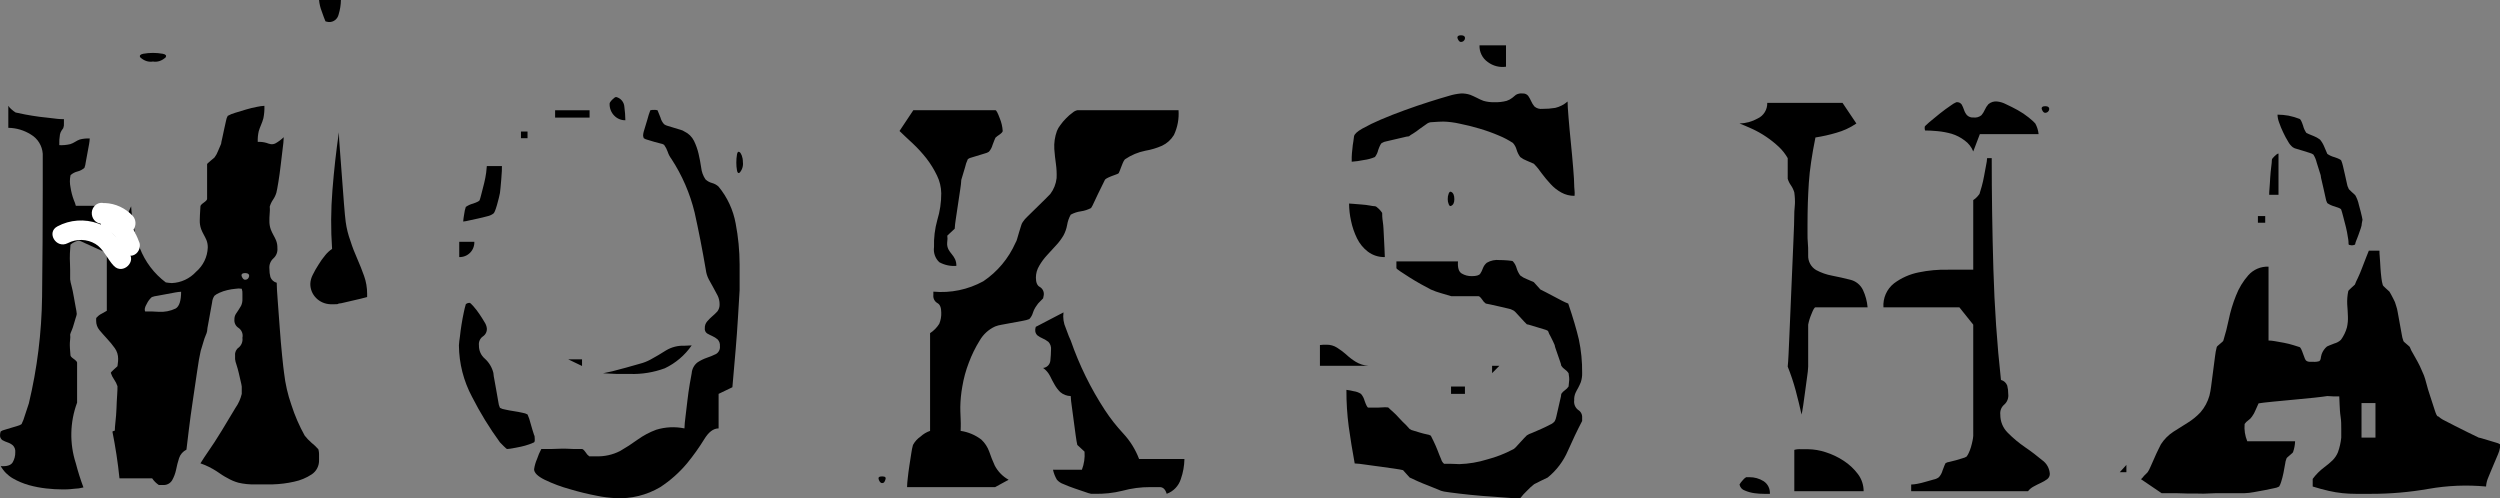
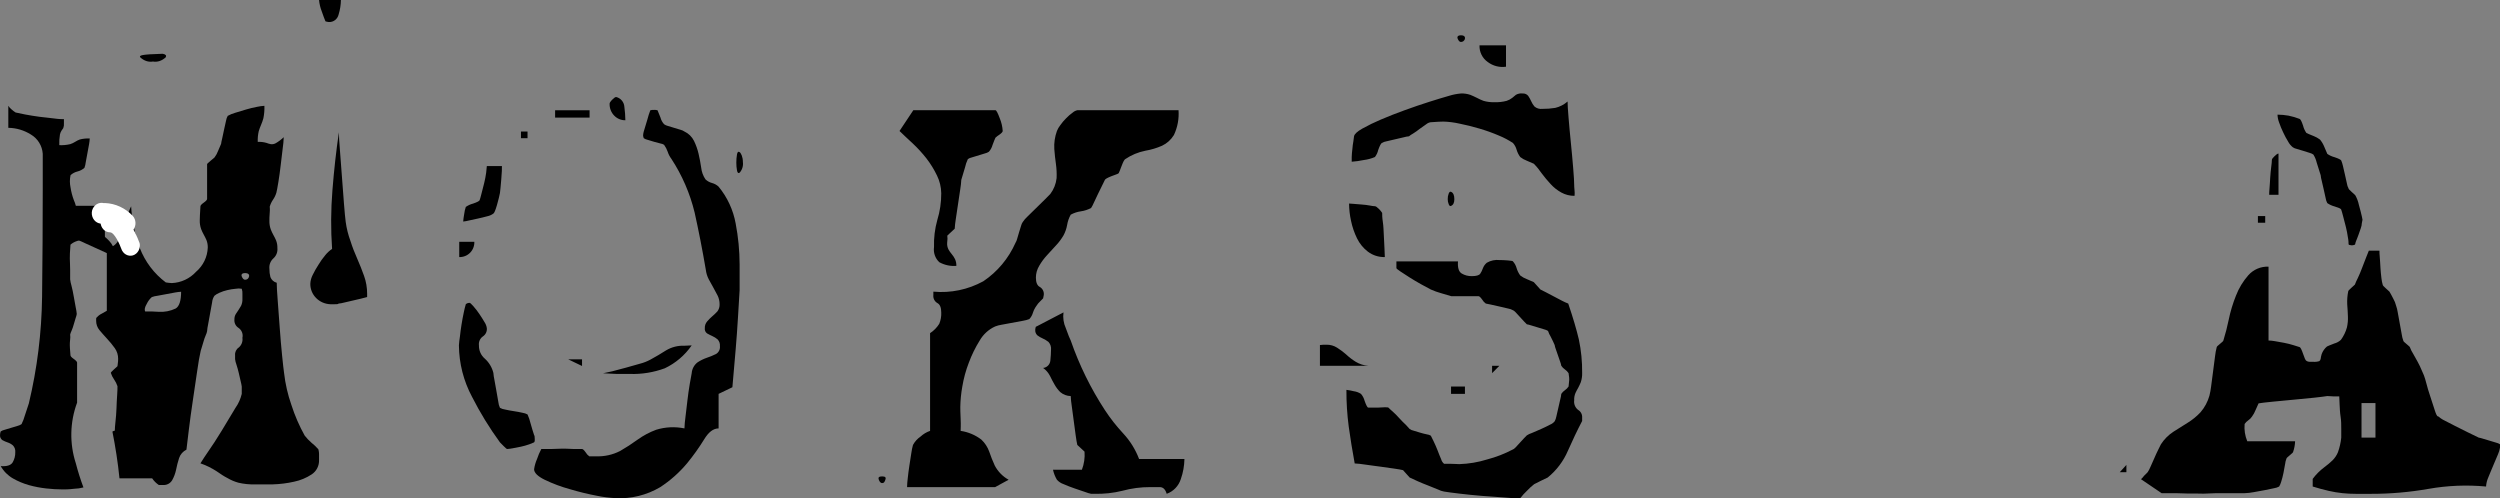
<svg xmlns="http://www.w3.org/2000/svg" width="572px" height="114px" viewBox="0 0 572 114" version="1.1">
  <rect x="0" y="0" width="572" height="114" fill="#808080" stroke="none" />
  <title>logo@2x</title>
  <g id="Brand-Assets" stroke="none" stroke-width="1" fill="none" fill-rule="evenodd">
    <g id="moksha:logo_light" transform="translate(-254, -443)" fill-rule="nonzero">
      <g id="logo" transform="translate(254, 443)">
-         <path d="M34.997,14.079 C36.028,14.257 37.071,13.907 37.934,13.092 C38.116,12.698 37.934,12.441 37.235,12.303 C35.749,12.04 34.246,12.04 32.76,12.303 C32.103,12.441 31.879,12.698 32.061,13.092 C32.924,13.907 33.966,14.257 34.997,14.079 Z" id="Path" fill="#000000" />
+         <path d="M34.997,14.079 C36.028,14.257 37.071,13.907 37.934,13.092 C38.116,12.698 37.934,12.441 37.235,12.303 C32.103,12.441 31.879,12.698 32.061,13.092 C32.924,13.907 33.966,14.257 34.997,14.079 Z" id="Path" fill="#000000" />
        <path d="M72.845,102.806 C72.361,102.246 71.825,101.735 71.244,101.278 C70.686,100.793 70.175,100.256 69.719,99.674 C68.473,97.439 67.452,95.085 66.67,92.647 C65.837,90.274 65.275,87.814 64.993,85.315 C64.886,84.597 64.734,83.253 64.536,81.267 C64.337,79.281 64.155,77.188 64.002,75.004 C63.85,72.819 63.697,70.757 63.545,68.817 C63.392,66.877 63.316,65.502 63.316,64.693 C62.649,64.525 62.108,64.04 61.868,63.394 C61.707,62.771 61.631,62.129 61.639,61.485 C61.545,60.594 61.886,59.713 62.554,59.117 C63.222,58.522 63.562,57.64 63.468,56.749 C63.487,56.149 63.383,55.551 63.164,54.993 C62.982,54.575 62.778,54.167 62.554,53.771 C62.321,53.352 62.117,52.919 61.944,52.472 C61.722,51.835 61.619,51.162 61.639,50.486 C61.639,50.074 61.639,49.463 61.715,48.653 C61.791,47.844 61.715,47.386 61.715,47.279 C61.883,46.707 62.14,46.165 62.478,45.675 C62.815,45.184 63.072,44.643 63.24,44.071 C63.346,43.658 63.499,42.849 63.697,41.627 C63.895,40.405 64.078,39.106 64.231,37.731 C64.383,36.357 64.536,35.089 64.688,33.912 C64.812,33.077 64.888,32.236 64.917,31.392 C64.365,31.923 63.75,32.384 63.087,32.767 C62.762,32.948 62.391,33.028 62.02,32.996 C61.655,32.93 61.298,32.828 60.953,32.69 C60.309,32.507 59.64,32.429 58.971,32.461 C58.94,31.64 59.016,30.818 59.2,30.017 C59.35,29.524 59.528,29.039 59.733,28.566 C59.948,28.07 60.126,27.56 60.267,27.038 C60.454,26.109 60.53,25.16 60.496,24.212 C59.931,24.245 59.371,24.322 58.819,24.442 C57.97,24.602 57.13,24.805 56.303,25.053 L53.788,25.816 C53.204,25.98 52.641,26.211 52.11,26.504 C51.918,26.833 51.789,27.196 51.729,27.573 C51.577,28.184 51.424,28.871 51.272,29.635 C51.12,30.399 50.967,31.163 50.815,31.774 C50.715,32.151 50.638,32.533 50.586,32.919 C50.484,33.123 50.256,33.658 49.9,34.523 C49.699,35.072 49.417,35.587 49.061,36.051 C48.955,36.158 48.65,36.402 48.147,36.815 C47.644,37.227 47.384,37.472 47.384,37.579 L47.384,45.522 C47.384,45.72 47.125,46.011 46.622,46.362 C46.119,46.713 45.86,47.004 45.86,47.202 C45.753,48.837 45.707,49.906 45.707,50.41 C45.687,51.085 45.79,51.758 46.012,52.396 C46.186,52.842 46.39,53.276 46.622,53.694 C46.847,54.091 47.05,54.499 47.232,54.916 C47.452,55.475 47.555,56.073 47.537,56.673 C47.451,58.798 46.484,60.791 44.869,62.172 C43.433,63.746 41.43,64.681 39.304,64.769 C38.844,64.745 38.386,64.694 37.932,64.616 C35.253,62.605 33.192,59.879 31.986,56.749 C30.856,53.683 30.188,50.466 30.004,47.202 C29.584,48.023 29.276,48.896 29.09,49.799 C28.838,50.833 28.532,51.852 28.175,52.854 C27.844,53.781 27.382,54.656 26.803,55.451 C26.246,56.213 25.38,56.688 24.44,56.749 L24.44,71.109 L23.22,71.796 C22.806,71.992 22.441,72.279 22.153,72.636 C22.046,72.636 22,72.743 22,72.942 L22,73.4 C21.991,74.181 22.262,74.94 22.763,75.539 C23.266,76.15 23.86,76.806 24.516,77.524 C25.145,78.199 25.731,78.913 26.269,79.663 C26.775,80.376 27.042,81.232 27.031,82.107 C27.031,82.306 27.031,82.871 26.879,83.787 L26.041,84.551 C25.583,84.964 25.354,85.208 25.354,85.315 C25.529,85.86 25.786,86.375 26.117,86.842 C26.447,87.31 26.704,87.825 26.879,88.37 C26.879,88.782 26.879,89.47 26.803,90.432 C26.727,91.395 26.696,92.388 26.65,93.487 C26.605,94.587 26.528,95.504 26.422,96.466 C26.315,97.428 26.269,98.116 26.269,98.528 C26.075,98.568 25.89,98.64 25.72,98.742 C26.422,102.286 26.971,105.815 27.336,109.435 L34.807,109.435 C35.208,110.041 35.727,110.56 36.331,110.963 L37.246,110.963 C38.103,111.047 38.933,110.631 39.38,109.893 C39.81,109.131 40.118,108.306 40.295,107.449 C40.469,106.55 40.698,105.662 40.981,104.791 C41.263,103.956 41.867,103.268 42.658,102.882 C42.765,102.072 42.933,100.591 43.192,98.452 C43.451,96.313 43.756,94.068 44.107,91.731 C44.457,89.393 44.793,87.148 45.098,85.009 C45.402,82.871 45.662,81.389 45.86,80.579 C45.906,80.292 45.983,80.01 46.088,79.739 C46.241,79.281 46.393,78.777 46.546,78.212 C46.686,77.69 46.865,77.18 47.079,76.684 C47.222,76.394 47.325,76.086 47.384,75.768 C47.423,75.254 47.499,74.743 47.613,74.24 C47.765,73.476 47.918,72.636 48.07,71.72 C48.223,70.803 48.375,69.963 48.528,69.199 C48.572,68.652 48.756,68.126 49.061,67.672 C49.404,67.383 49.79,67.151 50.205,66.984 C50.792,66.719 51.405,66.514 52.034,66.373 C52.661,66.223 53.298,66.121 53.94,66.068 C54.393,65.981 54.859,65.981 55.312,66.068 C55.445,66.46 55.497,66.876 55.465,67.29 L55.465,68.359 C55.497,68.911 55.392,69.462 55.16,69.963 C54.961,70.314 54.748,70.65 54.55,70.956 L53.94,71.872 C53.723,72.242 53.617,72.666 53.635,73.094 C53.555,73.853 53.909,74.592 54.55,75.004 C55.301,75.502 55.665,76.415 55.465,77.295 C55.588,78.129 55.27,78.968 54.626,79.51 C54.047,79.898 53.726,80.572 53.788,81.267 L53.788,82.183 C53.841,82.601 53.943,83.012 54.092,83.405 C54.291,84.016 54.474,84.658 54.626,85.315 L55.083,87.301 C55.183,87.678 55.26,88.06 55.312,88.446 C55.312,88.553 55.312,88.798 55.312,89.21 C55.312,89.623 55.312,89.928 55.312,90.127 C55.041,91.28 54.549,92.369 53.864,93.335 C52.903,94.969 51.851,96.695 50.738,98.528 C49.625,100.361 48.528,102.042 47.461,103.569 C46.393,105.097 45.967,105.906 45.86,106.013 C47.175,106.469 48.429,107.085 49.595,107.846 C50.464,108.457 51.272,108.992 52.034,109.374 C52.822,109.841 53.668,110.2 54.55,110.443 C55.798,110.737 57.08,110.866 58.361,110.825 C59.383,110.825 60.724,110.825 62.401,110.825 C64.043,110.779 65.677,110.574 67.28,110.214 C68.721,109.917 70.092,109.347 71.32,108.534 C72.414,107.808 73.05,106.563 72.997,105.25 C72.997,104.944 72.997,104.486 72.997,103.875 C72.997,103.264 72.845,102.912 72.845,102.806 Z M40.219,70.574 C38.987,71.172 37.62,71.435 36.255,71.338 L34.731,71.261 L33.206,71.261 C33.008,70.849 33.13,70.268 33.587,69.505 C33.861,68.923 34.25,68.404 34.731,67.977 C35.148,67.821 35.583,67.718 36.026,67.672 C36.682,67.565 37.368,67.442 38.085,67.29 C38.801,67.137 39.487,67.015 40.143,66.908 C40.571,66.829 41.004,66.778 41.439,66.755 C41.439,68.787 41.027,70.07 40.219,70.574 Z M56.074,64.005 C55.769,64.005 55.51,63.746 55.312,63.242 C55.114,62.738 55.465,62.478 56.074,62.478 C56.684,62.478 57.096,62.738 56.989,63.242 C56.882,63.746 56.532,64.005 56.074,64.005 L56.074,64.005 Z" id="Shape" fill="#000000" />
        <path d="M74.471,4.886 C74.71,4.961 74.957,5.012 75.206,5.038 C76.279,5.119 77.248,4.372 77.485,3.283 C77.809,2.22 77.983,1.114 78,0 L73,0 C73.076,0.865 73.274,1.714 73.588,2.519 C73.985,3.695 74.279,4.428 74.471,4.886 Z" id="Path" fill="#000000" />
        <path d="M83.299,63.128 C82.832,61.817 82.319,60.521 81.743,59.209 C81.167,57.898 80.622,56.541 80.186,55.139 C79.664,53.723 79.299,52.258 79.096,50.767 C78.987,49.968 78.862,48.611 78.707,46.697 C78.551,44.782 78.395,42.732 78.24,40.516 C78.084,38.3 77.928,36.25 77.773,34.336 C77.617,32.421 77.539,31.064 77.539,30.265 C76.916,34.486 76.423,38.908 76.06,43.531 C75.7,47.996 75.674,52.48 75.982,56.948 C75.392,57.347 74.868,57.83 74.425,58.38 C73.851,59.07 73.33,59.8 72.868,60.566 C72.378,61.317 71.936,62.098 71.545,62.902 C71.216,63.535 71.03,64.229 71,64.937 C70.973,67.442 73.008,69.513 75.593,69.611 L76.527,69.611 C77.041,69.611 77.352,69.611 77.461,69.46 C77.883,69.423 78.3,69.348 78.707,69.234 L80.653,68.782 L82.599,68.329 C83.222,68.179 83.689,68.058 84,67.952 L84,67.199 C84.003,65.814 83.766,64.438 83.299,63.128 Z" id="Path" fill="#000000" />
        <path d="M17.352,106.019 C15.882,101.489 15.983,96.59 17.639,92.125 L17.639,82.975 C17.639,82.777 17.382,82.487 16.882,82.136 C16.382,81.785 16.125,81.495 16.125,81.297 C16.019,80.077 15.974,79.315 15.974,79.009 C15.974,78.704 15.974,78.247 16.049,77.637 C16.125,77.027 16.049,76.676 16.049,76.569 C16.115,76.278 16.217,75.996 16.352,75.731 C16.565,75.236 16.743,74.726 16.882,74.205 C17.034,73.641 17.185,73.138 17.337,72.68 C17.441,72.41 17.518,72.128 17.564,71.841 C17.522,71.354 17.446,70.87 17.337,70.393 C17.185,69.63 17.034,68.791 16.882,67.876 C16.731,66.961 16.549,66.122 16.352,65.36 C16.21,64.887 16.109,64.402 16.049,63.911 C16.049,63.713 16.049,62.996 16.049,61.776 C16.049,60.556 15.974,59.686 15.974,59.183 C15.974,58.68 15.974,57.658 16.125,55.98 C16.566,55.597 17.082,55.311 17.639,55.142 C18.384,54.872 19.142,54.643 19.911,54.455 C20.704,54.256 21.517,54.154 22.334,54.15 C22.894,54.121 23.455,54.173 24,54.303 L24,47.089 L17.352,47.089 C17.239,46.644 17.087,46.21 16.897,45.793 C16.545,44.856 16.291,43.885 16.14,42.895 C15.94,41.965 15.94,41.003 16.14,40.074 C16.594,39.667 17.14,39.379 17.73,39.235 C18.321,39.09 18.867,38.802 19.32,38.396 C19.475,37.978 19.577,37.543 19.623,37.1 C19.729,36.444 19.85,35.757 20.002,35.041 C20.153,34.324 20.275,33.638 20.381,32.982 C20.459,32.553 20.509,32.12 20.532,31.685 C19.768,31.646 19.002,31.723 18.26,31.914 C17.888,32.052 17.533,32.231 17.2,32.448 C16.846,32.673 16.464,32.853 16.064,32.982 C15.246,33.174 14.405,33.251 13.566,33.211 C13.533,32.394 13.584,31.576 13.717,30.77 C13.784,30.444 13.913,30.133 14.096,29.855 L14.474,29.321 C14.613,28.957 14.665,28.566 14.626,28.178 L14.626,27.263 C14.217,27.263 13.49,27.263 12.43,27.11 C11.37,26.958 10.264,26.881 9.098,26.729 C7.932,26.576 6.826,26.393 5.766,26.195 C4.706,25.997 3.979,25.844 3.57,25.737 C3.247,25.537 2.943,25.308 2.662,25.051 C2.364,24.817 2.108,24.533 1.904,24.212 L1.904,29.245 C3.727,29.271 5.508,29.798 7.054,30.77 C8.637,31.696 9.659,33.354 9.78,35.193 C9.78,35.498 9.78,36.032 9.78,36.795 C9.78,37.557 9.78,38.396 9.78,39.311 L9.78,43.124 C9.78,51.359 9.729,59.62 9.628,67.907 C9.526,76.129 8.51,84.314 6.599,92.308 L5.691,95.054 C5.502,95.738 5.249,96.402 4.933,97.036 C4.681,97.213 4.399,97.342 4.1,97.418 L2.586,97.875 L1.072,98.333 C0.748,98.403 0.44,98.532 0.163,98.714 C0.071,98.958 0.02,99.216 0.011,99.476 C-0.052,99.951 0.152,100.422 0.542,100.697 C0.928,100.913 1.333,101.092 1.753,101.23 C2.198,101.376 2.61,101.609 2.965,101.917 C3.355,102.322 3.549,102.88 3.495,103.442 C3.52,104.272 3.31,105.092 2.889,105.806 C2.48,106.461 1.571,106.751 0.163,106.644 C0.826,107.823 1.794,108.798 2.965,109.466 C4.111,110.119 5.332,110.631 6.599,110.991 C7.889,111.35 9.206,111.605 10.537,111.754 C11.819,111.901 13.108,111.978 14.399,111.982 C14.898,111.982 15.762,111.982 16.973,111.83 C17.689,111.81 18.4,111.708 19.093,111.525 L19.093,111.525 C18.417,109.722 17.835,107.884 17.352,106.019 L17.352,106.019 Z" id="Path" fill="#000000" />
        <path d="M108.53,55.321 C108.564,56.258 108.211,57.167 107.556,57.83 C106.9,58.493 106.002,58.85 105.075,58.816 L105.075,55.321 L108.53,55.321 Z M105.225,77.05 C105.315,76.138 105.451,75.196 105.601,74.239 C105.751,73.282 105.931,72.34 106.127,71.428 C106.247,70.813 106.397,70.204 106.577,69.604 C106.826,69.385 107.15,69.276 107.479,69.3 C107.569,69.3 107.854,69.559 108.305,70.06 C108.792,70.613 109.243,71.197 109.657,71.808 C110.108,72.461 110.498,73.099 110.859,73.707 C111.136,74.116 111.316,74.584 111.385,75.075 C111.464,75.829 111.115,76.564 110.483,76.974 C109.827,77.434 109.48,78.225 109.582,79.026 C109.55,80.194 110.048,81.313 110.934,82.065 C111.896,82.93 112.577,84.068 112.887,85.332 C112.925,85.843 113,86.351 113.112,86.851 C113.263,87.611 113.413,88.447 113.563,89.358 C113.713,90.27 113.864,91.136 114.014,91.942 C114.06,92.416 114.187,92.879 114.389,93.309 C114.736,93.51 115.119,93.64 115.516,93.689 C116.162,93.841 116.838,93.963 117.544,94.069 C118.25,94.175 118.926,94.297 119.572,94.449 C119.968,94.505 120.349,94.634 120.699,94.829 C120.99,95.462 121.217,96.124 121.375,96.804 C121.721,98.02 121.991,98.932 122.201,99.539 C122.307,99.646 122.352,99.95 122.352,100.451 L122.352,100.755 C122.366,100.921 122.311,101.086 122.201,101.211 C121.834,101.382 121.458,101.534 121.075,101.667 C120.46,101.883 119.833,102.06 119.197,102.199 L117.244,102.578 C116.847,102.658 116.446,102.709 116.042,102.73 C115.937,102.73 115.696,102.533 115.291,102.123 L114.389,101.211 C111.99,97.919 109.854,94.439 108.005,90.802 C106.068,87.183 105.036,83.14 105,79.026 C105.04,78.364 105.116,77.704 105.225,77.05 Z M114.84,37.998 C114.84,38.499 114.84,39.517 114.69,41.037 C114.54,42.557 114.48,43.651 114.389,44.152 C114.299,44.654 114.059,45.672 113.713,46.887 C113.368,48.103 113.082,48.756 112.887,48.863 C112.485,49.161 112.024,49.369 111.535,49.47 C110.829,49.668 110.033,49.85 109.357,50.002 L107.253,50.458 C106.835,50.57 106.408,50.646 105.977,50.686 C106.022,50.125 106.097,49.567 106.202,49.015 C106.266,48.445 106.392,47.885 106.577,47.343 C107.08,46.993 107.639,46.736 108.23,46.583 C109.131,46.279 109.627,46.021 109.732,45.824 C109.837,45.626 109.973,44.988 110.183,44.228 C110.393,43.468 110.574,42.709 110.784,41.873 C110.973,41.096 111.124,40.31 111.235,39.517 C111.325,38.758 111.385,38.226 111.385,37.998 L114.84,37.998 Z M120.699,30.096 L120.699,31.616 L119.197,31.616 L119.197,30.096 L120.699,30.096 Z M122.877,105.01 C123.134,104.222 123.461,103.459 123.854,102.73 L126.183,102.73 L128.511,102.654 C129.112,102.654 130.013,102.654 131.215,102.73 L133.168,102.73 C133.364,102.73 133.634,102.989 133.995,103.49 C134.203,103.85 134.484,104.161 134.821,104.402 L136.323,104.402 C138.248,104.486 140.163,104.067 141.882,103.186 C143.254,102.398 144.582,101.536 145.863,100.603 C147.182,99.652 148.622,98.885 150.144,98.324 C152.239,97.682 154.459,97.578 156.604,98.02 C156.634,97.155 156.709,96.293 156.83,95.437 C156.98,94.221 157.13,92.96 157.28,91.638 C157.431,90.316 157.611,89.085 157.806,87.915 C158.001,86.745 158.152,85.909 158.257,85.408 C158.328,84.414 158.821,83.499 159.609,82.9 C160.288,82.455 161.02,82.098 161.787,81.837 C162.481,81.605 163.159,81.325 163.815,81.001 C164.452,80.633 164.807,79.914 164.717,79.178 C164.771,78.617 164.578,78.062 164.191,77.658 C163.829,77.347 163.424,77.091 162.989,76.898 C162.578,76.717 162.177,76.514 161.787,76.29 C161.398,76.019 161.195,75.548 161.261,75.075 C161.239,74.519 161.427,73.976 161.787,73.555 C162.132,73.146 162.509,72.764 162.914,72.416 C163.337,72.061 163.739,71.681 164.116,71.276 C164.487,70.802 164.674,70.208 164.642,69.604 C164.647,68.919 164.493,68.242 164.191,67.629 C163.89,67.021 163.56,66.413 163.214,65.806 C162.869,65.198 162.508,64.56 162.163,63.906 C161.808,63.219 161.579,62.472 161.487,61.703 C160.691,57.038 159.834,52.692 158.933,48.635 C157.87,44.252 156.066,40.087 153.6,36.326 C153.237,35.846 152.957,35.306 152.773,34.731 C152.576,34.161 152.298,33.624 151.947,33.135 C151.697,32.975 151.415,32.871 151.121,32.831 C150.67,32.725 150.189,32.604 149.694,32.452 L148.191,31.996 C147.868,31.932 147.562,31.803 147.29,31.616 C147.212,31.421 147.161,31.217 147.14,31.008 C147.154,30.699 147.205,30.393 147.29,30.096 C147.485,29.488 147.756,28.577 148.116,27.361 C148.298,26.639 148.524,25.928 148.792,25.234 C148.92,25.225 149.046,25.199 149.168,25.158 C149.292,25.141 149.419,25.141 149.543,25.158 C149.718,25.132 149.895,25.132 150.069,25.158 C150.19,25.201 150.317,25.226 150.445,25.234 C150.535,25.431 150.76,25.994 151.121,26.905 C151.267,27.473 151.551,27.995 151.947,28.425 C152.196,28.604 152.476,28.733 152.773,28.805 C153.224,28.957 153.72,29.109 154.276,29.261 L155.778,29.716 C156.074,29.791 156.354,29.92 156.604,30.096 C157.546,30.538 158.313,31.288 158.783,32.224 C159.242,33.168 159.595,34.162 159.834,35.187 C160.075,36.25 160.285,37.314 160.435,38.378 C160.54,39.332 160.875,40.245 161.412,41.037 C161.836,41.437 162.352,41.724 162.914,41.873 C163.475,42.021 163.992,42.308 164.416,42.709 C166.414,45.133 167.759,48.038 168.322,51.142 C168.913,54.221 169.214,57.35 169.224,60.487 L169.224,66.413 C169.118,68.039 168.998,70.106 168.848,72.643 C168.698,75.181 168.518,77.612 168.322,79.937 C168.127,82.262 167.872,85.149 167.571,88.599 L164.416,90.118 L164.416,98.02 C163.214,98.02 162.118,98.856 161.111,100.527 C159.932,102.437 158.627,104.265 157.205,105.997 C155.431,108.119 153.355,109.963 151.046,111.468 C147.954,113.291 144.404,114.163 140.83,113.975 C139.417,113.901 138.011,113.723 136.624,113.443 C134.521,113.045 132.44,112.538 130.389,111.924 C128.427,111.387 126.517,110.675 124.68,109.796 C123.028,108.991 122.201,108.17 122.201,107.365 C122.319,106.552 122.547,105.76 122.877,105.01 L122.877,105.01 Z M134.896,25.234 L134.896,26.905 L127.009,26.905 L127.009,25.234 L134.896,25.234 Z M133.168,82.217 L133.168,83.736 L130.013,82.217 L133.168,82.217 Z M158.257,79.026 C156.695,81.29 154.57,83.098 152.097,84.268 C149.549,85.207 146.846,85.646 144.135,85.56 L141.13,85.56 L137.976,85.408 L140.079,84.952 L143.234,84.116 L146.464,83.204 C147.273,82.995 148.055,82.689 148.792,82.293 C150.099,81.578 151.286,80.879 152.398,80.165 C153.669,79.407 155.13,79.037 156.604,79.102 L158.257,79.026 Z M140.079,22.803 C140.485,22.392 140.77,22.195 140.98,22.195 C142.037,22.449 142.801,23.377 142.858,24.474 C142.993,25.482 143.069,26.496 143.083,27.513 C142.123,27.533 141.198,27.148 140.53,26.449 C139.821,25.724 139.44,24.734 139.478,23.714 C139.478,23.517 139.673,23.213 140.079,22.803 Z M169.975,37.086 C170.088,37.969 169.814,38.857 169.224,39.517 C168.923,39.715 168.713,39.517 168.623,38.986 C168.519,38.409 168.468,37.824 168.472,37.238 C168.464,36.602 168.514,35.966 168.623,35.339 C168.713,34.776 168.923,34.609 169.224,34.807 C169.524,35.004 169.975,35.871 169.975,37.086 Z" id="Shape" fill="#000000" />
        <path d="M201.823,110.532 C201.522,110.532 201.266,110.271 201.071,109.766 C200.875,109.261 201.071,109 201.823,109 C202.575,109 202.77,109.261 202.575,109.766 C202.379,110.271 202.274,110.532 201.823,110.532 Z M214.455,50.34 C215.063,48.357 215.367,46.29 215.358,44.213 C215.336,42.803 215.002,41.415 214.38,40.154 C213.717,38.769 212.91,37.46 211.974,36.249 C211.008,35.02 209.953,33.868 208.816,32.803 C207.658,31.731 206.635,30.781 205.808,29.969 L208.966,25.221 L227.764,25.221 C227.96,25.221 228.291,25.834 228.742,27.059 C229.127,27.983 229.356,28.967 229.419,29.969 C229.419,30.168 229.163,30.459 228.667,30.812 C228.346,31.014 228.044,31.244 227.764,31.501 C227.659,31.7 227.433,32.267 227.088,33.186 C226.934,33.755 226.651,34.28 226.26,34.717 C225.985,34.9 225.679,35.029 225.358,35.1 L223.854,35.56 L222.35,36.019 C222.027,36.083 221.72,36.213 221.448,36.402 C221.148,37.037 220.921,37.705 220.771,38.393 C220.41,39.618 220.14,40.537 219.944,41.15 C219.905,41.843 219.83,42.533 219.719,43.218 C219.568,44.29 219.388,45.469 219.192,46.74 C218.997,48.012 218.816,49.191 218.666,50.263 C218.555,50.948 218.48,51.638 218.44,52.331 L217.613,53.097 C217.162,53.51 216.876,53.755 216.786,53.862 C216.696,53.97 216.786,54.215 216.786,54.628 C216.739,54.932 216.714,55.239 216.711,55.547 C216.668,56.076 216.772,56.607 217.012,57.079 C217.227,57.461 217.479,57.82 217.764,58.151 C218.059,58.502 218.311,58.887 218.516,59.3 C218.728,59.78 218.831,60.304 218.816,60.831 C217.46,60.941 216.102,60.648 214.906,59.989 C213.974,59.111 213.524,57.823 213.703,56.543 C213.637,54.448 213.891,52.355 214.455,50.34 L214.455,50.34 Z M212.801,76.224 C213.649,75.676 214.368,74.944 214.906,74.08 C215.246,73.257 215.4,72.367 215.358,71.476 C215.358,70.358 215.057,69.638 214.455,69.332 C213.818,68.96 213.462,68.236 213.553,67.494 L213.553,66.728 C217.509,67.097 221.484,66.271 224.982,64.354 C228.207,62.188 230.763,59.134 232.351,55.547 C232.524,55.263 232.65,54.953 232.727,54.628 L233.178,53.097 C233.329,52.591 233.479,52.101 233.629,51.641 C233.703,51.34 233.831,51.054 234.005,50.799 C234.306,50.349 234.66,49.937 235.058,49.574 C235.659,48.961 236.336,48.303 237.088,47.583 C237.84,46.863 238.517,46.204 239.118,45.592 C239.72,44.979 240.111,44.565 240.321,44.366 C241.11,43.321 241.604,42.077 241.75,40.767 C241.798,39.693 241.747,38.616 241.6,37.551 C241.449,36.479 241.314,35.33 241.224,34.105 C241.141,32.699 241.346,31.29 241.825,29.969 C242.011,29.499 242.264,29.061 242.577,28.667 C242.978,28.089 243.431,27.551 243.931,27.059 C244.391,26.578 244.894,26.142 245.435,25.757 C245.736,25.493 246.098,25.308 246.487,25.221 L269.647,25.221 C269.788,27.171 269.425,29.125 268.594,30.888 C267.946,31.957 267.005,32.809 265.887,33.339 C264.659,33.879 263.371,34.265 262.052,34.487 C260.415,34.815 258.857,35.465 257.465,36.402 C257.255,36.509 256.984,37.015 256.638,37.934 C256.292,38.853 256.052,39.465 255.961,39.618 C255.871,39.772 255.21,39.955 254.307,40.308 C253.405,40.66 252.894,40.951 252.803,41.15 L252.202,42.375 C251.901,42.988 251.57,43.646 251.224,44.366 C250.878,45.086 250.548,45.775 250.247,46.434 C250.081,46.835 249.88,47.219 249.645,47.583 C248.918,47.974 248.129,48.233 247.314,48.349 C246.499,48.461 245.71,48.721 244.983,49.114 C244.571,49.849 244.291,50.653 244.156,51.488 C244.006,52.319 243.727,53.121 243.329,53.862 C242.859,54.662 242.305,55.407 241.675,56.083 L239.57,58.381 C238.877,59.124 238.272,59.946 237.765,60.831 C237.277,61.637 237.017,62.565 237.013,63.511 C237.013,64.63 237.314,65.349 237.915,65.656 C238.553,66.027 238.908,66.752 238.818,67.494 C238.783,67.752 238.733,68.008 238.667,68.259 L237.915,69.025 C237.622,69.293 237.369,69.602 237.163,69.944 C236.8,70.429 236.52,70.972 236.336,71.552 C236.178,72.097 235.894,72.596 235.509,73.007 C235.047,73.185 234.568,73.313 234.08,73.39 L231.599,73.85 L229.118,74.309 C228.629,74.384 228.15,74.513 227.689,74.692 C226.212,75.364 224.976,76.489 224.155,77.909 C223.162,79.503 222.33,81.197 221.674,82.963 C220.985,84.742 220.481,86.59 220.17,88.477 C219.899,89.994 219.748,91.53 219.719,93.072 C219.719,93.485 219.719,94.404 219.794,95.828 C219.869,97.253 219.794,98.172 219.794,98.585 C221.511,98.836 223.14,99.52 224.531,100.576 C225.339,101.336 225.958,102.281 226.336,103.333 C226.706,104.428 227.133,105.501 227.614,106.55 C228.339,107.91 229.436,109.027 230.772,109.766 L227.689,111.451 L207.537,111.451 C207.553,110.785 207.603,110.12 207.688,109.46 C207.778,108.541 207.913,107.576 208.064,106.55 C208.214,105.523 208.365,104.559 208.515,103.64 C208.599,103.019 208.725,102.405 208.891,101.802 C209.309,101.032 209.902,100.375 210.62,99.887 C211.25,99.303 211.993,98.86 212.801,98.585 L212.801,76.224 Z M242.577,89.702 C242.076,89.204 241.646,88.637 241.299,88.017 C240.938,87.405 240.592,86.746 240.246,86.026 C239.873,85.293 239.332,84.662 238.667,84.188 C239.544,84.104 240.239,83.397 240.321,82.503 C240.412,81.584 240.472,80.773 240.472,80.053 C240.556,79.379 240.334,78.703 239.87,78.215 C239.474,77.911 239.046,77.654 238.592,77.449 C238.167,77.266 237.763,77.035 237.389,76.76 C237.016,76.439 236.82,75.953 236.863,75.458 C236.864,75.302 236.89,75.147 236.938,74.999 C236.938,74.799 237.058,74.692 237.163,74.692 L243.329,71.476 C243.16,72.702 243.343,73.952 243.855,75.075 C244.397,76.607 244.773,77.495 244.983,77.909 C246.933,83.527 249.559,88.878 252.803,93.837 C254.055,95.743 255.464,97.536 257.014,99.198 C258.577,100.881 259.803,102.858 260.623,105.018 L271,105.018 C270.97,106.585 270.691,108.137 270.173,109.613 C269.672,111.189 268.475,112.436 266.94,112.982 C266.639,111.961 266.112,111.451 265.361,111.451 C264.609,111.451 263.857,111.451 263.18,111.451 C261.022,111.441 258.873,111.724 256.789,112.293 C254.697,112.809 252.548,113.04 250.397,112.982 L249.645,112.982 C249.21,112.891 248.782,112.763 248.367,112.6 L245.886,111.757 C244.983,111.451 244.126,111.114 243.329,110.762 C242.751,110.57 242.232,110.226 241.825,109.766 C241.403,109.056 241.098,108.28 240.923,107.469 L247.54,107.469 C248.045,106.154 248.251,104.74 248.141,103.333 L247.314,102.567 C246.863,102.154 246.577,101.909 246.487,101.802 C246.382,101.388 246.262,100.653 246.111,99.581 C245.961,98.509 245.81,97.391 245.66,96.211 C245.51,95.032 245.359,93.914 245.209,92.842 C245.09,92.107 245.015,91.365 244.983,90.621 C244.101,90.606 243.252,90.281 242.577,89.702 L242.577,89.702 Z" id="Shape" fill="#000000" />
        <path d="M302.833,78.869 L303.515,78.869 C304.372,78.855 305.215,79.094 305.939,79.558 C306.659,80.013 307.343,80.525 307.984,81.088 C308.659,81.723 309.395,82.287 310.181,82.772 C311.056,83.302 312.042,83.617 313.06,83.691 L302,83.691 L302,78.945 C302.279,78.935 302.557,78.91 302.833,78.869 Z M308.59,97.621 C308.223,94.83 308.046,92.017 308.06,89.202 C308.622,89.267 309.178,89.369 309.727,89.508 C310.32,89.587 310.888,89.796 311.393,90.12 C311.791,90.583 312.076,91.133 312.226,91.727 C312.575,92.692 312.848,93.258 313.06,93.258 L313.817,93.258 C314.317,93.258 314.847,93.258 315.332,93.258 C315.817,93.258 316.362,93.182 316.847,93.182 C317.332,93.182 317.65,93.182 317.756,93.335 C317.862,93.488 318.15,93.717 318.665,94.177 C319.18,94.636 319.665,95.126 320.18,95.707 C320.695,96.289 321.165,96.733 321.695,97.238 L322.529,98.157 C322.803,98.345 323.112,98.475 323.438,98.539 L324.953,98.998 C325.453,99.152 325.952,99.274 326.468,99.381 C326.789,99.417 327.099,99.521 327.377,99.687 L327.983,100.912 C328.286,101.524 328.589,102.213 328.892,102.978 C329.195,103.744 329.467,104.509 329.725,105.045 C329.837,105.465 330.075,105.839 330.407,106.117 L331.846,106.117 C332.694,106.117 333.361,106.193 333.891,106.193 C336.05,106.124 338.19,105.764 340.254,105.122 C342.304,104.586 344.286,103.816 346.163,102.825 C346.254,102.825 346.466,102.672 346.769,102.366 C347.072,102.06 347.39,101.708 347.754,101.295 C348.117,100.881 348.435,100.529 348.738,100.223 L349.344,99.611 C349.696,99.378 350.078,99.197 350.481,99.075 C351.132,98.815 351.844,98.509 352.602,98.157 C353.359,97.804 354.117,97.468 354.647,97.162 C355.059,97.001 355.423,96.737 355.707,96.396 C355.891,96.063 356.019,95.7 356.086,95.325 C356.238,94.712 356.389,94.054 356.541,93.335 C356.692,92.615 356.844,91.957 356.995,91.345 C357.11,90.945 357.186,90.535 357.222,90.12 C357.443,89.787 357.726,89.501 358.056,89.278 C358.383,89.052 358.666,88.767 358.889,88.436 C358.98,87.625 359.041,87.104 359.041,86.905 C359.041,86.706 359.041,86.186 358.889,85.375 C358.666,85.044 358.383,84.758 358.056,84.533 C357.726,84.31 357.443,84.024 357.222,83.691 C357.176,83.403 357.1,83.121 356.995,82.849 C356.844,82.39 356.662,81.884 356.465,81.318 C356.268,80.752 356.086,80.247 355.935,79.787 C355.83,79.516 355.754,79.233 355.707,78.945 C355.495,78.44 355.192,77.797 354.798,77.032 C354.547,76.624 354.343,76.187 354.192,75.731 C353.915,75.549 353.607,75.419 353.283,75.348 L351.768,74.889 L350.253,74.43 C349.957,74.328 349.653,74.252 349.344,74.2 L348.738,73.588 C348.435,73.282 348.102,72.929 347.754,72.516 C347.405,72.103 347.072,71.751 346.769,71.445 C346.466,71.138 346.254,70.985 346.163,70.985 C345.836,70.792 345.476,70.662 345.102,70.603 L343.133,70.143 L341.088,69.684 C340.713,69.587 340.334,69.51 339.951,69.455 C339.612,69.212 339.328,68.899 339.118,68.536 C338.754,68.031 338.482,67.771 338.285,67.771 L332.073,67.771 L329.725,67.082 C328.923,66.86 328.138,66.579 327.377,66.24 C326.771,65.934 326.013,65.521 325.104,65.015 C324.195,64.51 323.331,63.99 322.529,63.485 C321.726,62.979 321.014,62.52 320.407,62.107 C319.801,61.694 319.498,61.449 319.498,61.342 L319.498,59.811 L333.588,59.811 C333.482,61.234 333.755,62.153 334.421,62.566 C335.131,62.992 335.945,63.204 336.77,63.178 C337.77,63.178 338.406,62.995 338.663,62.643 C338.922,62.266 339.126,61.853 339.27,61.418 C339.454,60.911 339.767,60.462 340.179,60.117 C341.072,59.597 342.108,59.382 343.133,59.505 C343.527,59.505 344.133,59.505 344.951,59.581 C345.769,59.658 346.163,59.704 346.163,59.811 C346.556,60.248 346.841,60.772 346.996,61.342 C347.176,61.947 347.458,62.516 347.829,63.025 C348.289,63.382 348.8,63.666 349.344,63.867 C350.193,64.214 350.723,64.444 350.935,64.556 L351.693,65.398 C352.087,65.857 352.344,66.133 352.45,66.24 L353.662,66.852 L355.556,67.847 L357.45,68.842 C357.892,69.073 358.347,69.278 358.813,69.455 C359.919,72.715 360.722,75.455 361.237,77.644 C361.769,80.159 362.024,82.726 361.995,85.298 C362.021,86.025 361.918,86.751 361.692,87.441 C361.513,87.886 361.311,88.32 361.086,88.742 C360.874,89.094 360.677,89.477 360.48,89.89 C360.249,90.42 360.145,90.997 360.177,91.574 C360.056,92.426 360.404,93.277 361.086,93.794 C361.695,94.158 362.048,94.841 361.995,95.554 L361.995,96.32 C360.874,98.463 359.798,100.728 358.738,103.132 C357.713,105.522 356.127,107.623 354.117,109.255 L352.526,110.02 L351.011,110.785 C350.416,111.25 349.859,111.762 349.344,112.316 C348.791,112.831 348.284,113.395 347.829,114 C347.223,114 346.087,114 344.421,113.847 C342.754,113.694 340.981,113.617 339.118,113.464 C337.255,113.311 335.482,113.127 333.815,112.928 C332.149,112.729 331.013,112.576 330.407,112.469 C329.932,112.387 329.472,112.232 329.043,112.01 C328.326,111.704 327.568,111.398 326.771,111.092 C325.952,110.785 325.15,110.449 324.347,110.097 C323.544,109.744 322.922,109.454 322.529,109.255 C322.422,109.147 322.165,108.872 321.771,108.413 L321.014,107.571 C320.604,107.464 319.877,107.341 318.817,107.188 L315.484,106.729 L312.151,106.27 C311.423,106.15 310.69,106.073 309.954,106.04 C309.424,103.086 308.939,100.223 308.59,97.621 L308.59,97.621 Z M309.727,46.646 L311.62,46.799 C312.23,46.84 312.837,46.917 313.438,47.029 C313.812,47.112 314.192,47.163 314.575,47.182 C314.772,47.182 315.075,47.381 315.484,47.794 C315.77,48.07 316.024,48.379 316.241,48.713 C316.241,49.126 316.241,49.815 316.393,50.779 C316.544,51.744 316.559,52.769 316.62,53.841 C316.681,54.912 316.711,55.938 316.771,56.902 C316.832,57.867 316.847,58.51 316.847,58.816 C315.46,58.855 314.1,58.424 312.984,57.591 C311.926,56.781 311.07,55.733 310.484,54.53 C309.866,53.266 309.408,51.929 309.121,50.55 C308.831,49.243 308.679,47.909 308.666,46.57 L309.727,46.646 Z M327.301,27.971 C326.939,28.037 326.6,28.195 326.316,28.43 C325.862,28.736 325.377,29.088 324.801,29.502 C324.319,29.891 323.813,30.249 323.286,30.573 C322.962,30.743 322.657,30.949 322.377,31.185 C321.967,31.221 321.561,31.298 321.165,31.415 L319.195,31.874 L317.226,32.333 C316.851,32.39 316.491,32.52 316.165,32.716 C315.953,32.823 315.681,33.359 315.332,34.323 C315.204,34.911 314.945,35.46 314.575,35.931 C313.752,36.28 312.885,36.512 311.999,36.62 C311.1,36.809 310.189,36.937 309.272,37.002 C309.272,36.895 309.272,36.543 309.272,35.931 C309.272,35.318 309.363,34.706 309.424,34.094 C309.467,33.503 309.542,32.915 309.651,32.333 C309.723,31.954 309.774,31.571 309.802,31.185 C309.893,30.68 310.53,30.083 311.696,29.425 C313.072,28.659 314.488,27.969 315.938,27.358 C317.605,26.639 319.423,25.935 321.392,25.215 C323.362,24.496 325.225,23.868 326.998,23.302 C328.77,22.736 330.301,22.276 331.543,21.924 C332.43,21.646 333.344,21.466 334.27,21.388 C334.989,21.362 335.708,21.466 336.391,21.695 C336.891,21.894 337.391,22.123 337.906,22.383 C338.395,22.647 338.902,22.877 339.421,23.072 C340.232,23.31 341.077,23.414 341.921,23.378 C342.865,23.421 343.81,23.317 344.724,23.072 C345.189,22.92 345.625,22.687 346.011,22.383 L346.845,21.695 C347.303,21.429 347.835,21.322 348.36,21.388 C348.849,21.345 349.33,21.545 349.647,21.924 C349.908,22.312 350.137,22.722 350.329,23.149 C350.518,23.594 350.774,24.007 351.087,24.373 C351.593,24.799 352.251,24.993 352.905,24.909 C353.894,24.919 354.883,24.842 355.859,24.68 C356.896,24.431 357.858,23.932 358.662,23.225 C358.662,23.945 358.738,25.185 358.889,26.976 C359.041,28.767 359.207,30.68 359.419,32.716 C359.631,34.752 359.798,36.696 359.95,38.533 C360.101,40.37 360.177,41.595 360.177,42.36 C360.177,42.467 360.177,42.865 360.253,43.585 C360.328,44.304 360.253,44.702 360.253,44.809 C359.194,44.821 358.151,44.558 357.222,44.044 C356.317,43.543 355.498,42.897 354.798,42.13 C354.073,41.352 353.391,40.534 352.753,39.681 C352.218,38.885 351.609,38.142 350.935,37.462 L349.344,36.773 C348.8,36.571 348.289,36.287 347.829,35.931 C347.458,35.422 347.176,34.852 346.996,34.247 C346.841,33.678 346.556,33.153 346.163,32.716 C345.159,32.052 344.094,31.488 342.981,31.032 C341.524,30.407 340.032,29.871 338.512,29.425 C336.997,28.966 335.406,28.583 333.891,28.277 C332.696,28.009 331.479,27.855 330.255,27.818 C329.77,27.818 328.816,27.864 327.301,27.971 Z M332.755,45.575 C332.755,46.386 332.497,46.906 331.997,47.105 C331.785,47.213 331.619,47.105 331.467,46.723 C331.313,46.36 331.236,45.969 331.24,45.575 C331.228,45.13 331.305,44.687 331.467,44.273 C331.619,43.921 331.785,43.784 331.997,43.891 C332.497,44.09 332.755,44.656 332.755,45.575 Z M335.179,88.436 L335.179,90.12 L331.997,90.12 L331.997,88.436 L335.179,88.436 Z M334.27,9.602 C333.967,9.602 333.709,9.341 333.512,8.836 C333.315,8.331 333.664,8.071 334.27,8.071 C334.876,8.071 335.27,8.331 335.179,8.836 C335.088,9.341 334.664,9.602 334.27,9.602 L334.27,9.602 Z M344.572,10.367 L344.572,15.265 C343.098,15.478 341.6,15.093 340.406,14.194 C339.165,13.332 338.45,11.887 338.512,10.367 L344.572,10.367 Z M343.057,83.691 L341.391,85.375 L341.391,83.691 L343.057,83.691 Z" id="Shape" fill="#000000" />
-         <path d="M409.405,76.948 C409.556,73.641 409.707,70.12 409.859,66.279 C410.01,62.439 410.161,58.995 410.312,55.687 C410.463,52.38 410.538,50.079 410.538,48.753 C410.538,48.646 410.538,48.25 410.614,47.534 C410.689,46.817 410.689,46.36 410.689,46.162 C410.689,45.964 410.689,45.141 410.538,44.029 C410.372,43.458 410.117,42.918 409.783,42.428 C409.449,41.966 409.194,41.451 409.028,40.904 L409.028,36.18 C408.479,35.219 407.792,34.345 406.988,33.589 C406.093,32.752 405.133,31.987 404.118,31.303 C403.088,30.603 402.001,29.991 400.87,29.474 C399.752,28.971 398.801,28.56 398,28.255 C399.456,28.216 400.881,27.824 402.154,27.112 C403.534,26.473 404.398,25.061 404.345,23.53 L421.566,23.53 L424.738,28.255 C423.328,29.215 421.772,29.936 420.131,30.388 C418.57,30.851 416.98,31.207 415.372,31.455 C414.964,33.482 414.632,35.341 414.39,37.018 C414.149,38.694 413.952,40.295 413.862,41.819 C413.771,43.343 413.68,44.867 413.635,46.391 C413.59,47.915 413.56,49.637 413.56,51.572 L413.56,53.401 C413.56,54.118 413.56,54.925 413.635,55.611 C413.711,56.297 413.711,57.135 413.711,57.669 L413.711,58.431 C413.656,59.8 414.353,61.088 415.523,61.784 C416.682,62.409 417.931,62.846 419.224,63.079 C420.584,63.343 421.944,63.648 423.303,63.993 C424.59,64.287 425.675,65.157 426.249,66.356 C426.831,67.603 427.189,68.945 427.306,70.318 L415.372,70.318 C415.161,70.318 414.859,70.821 414.466,71.842 C414.127,72.625 413.873,73.442 413.711,74.281 L413.711,83.882 C413.679,84.623 413.603,85.36 413.484,86.092 C413.333,87.159 413.182,88.271 413.031,89.445 C412.88,90.618 412.729,91.7 412.578,92.721 C412.427,93.743 412.291,94.444 412.2,94.855 C411.792,93.026 411.339,91.167 410.84,89.292 C410.341,87.455 409.736,85.648 409.028,83.882 C409.179,82.556 409.254,80.255 409.405,76.948 Z M398.68,109.943 C398.907,109.639 399.189,109.38 399.511,109.181 L400.266,109.181 C401.413,109.169 402.539,109.486 403.514,110.095 C404.479,110.725 405.029,111.834 404.949,112.991 L403.589,112.991 C402.857,112.992 402.125,112.941 401.399,112.839 C400.645,112.736 399.908,112.531 399.209,112.229 C398.587,112.029 398.124,111.503 398,110.857 C398.188,110.525 398.416,110.218 398.68,109.943 L398.68,109.943 Z M412.049,102.78 L413.711,102.78 C415.072,102.805 416.421,103.036 417.714,103.466 C419.183,103.929 420.581,104.596 421.868,105.447 C423.119,106.263 424.219,107.295 425.116,108.495 C425.949,109.616 426.4,110.98 426.4,112.382 L410.538,112.382 L410.538,102.932 C411.029,102.79 411.54,102.739 412.049,102.78 Z M438.636,110.705 C439.274,110.589 439.904,110.436 440.524,110.248 C441.174,110.05 441.809,109.867 442.413,109.714 C442.852,109.635 443.266,109.452 443.621,109.181 C444.013,108.746 444.298,108.224 444.452,107.657 C444.8,106.743 445.026,106.133 445.132,105.981 C445.407,105.81 445.717,105.705 446.038,105.676 C446.537,105.569 447.035,105.447 447.549,105.295 L449.06,104.838 C449.382,104.767 449.689,104.638 449.966,104.457 C450.141,104.218 450.292,103.962 450.419,103.695 C450.63,103.252 450.807,102.793 450.948,102.323 C451.099,101.82 451.22,101.302 451.326,100.799 C451.4,100.447 451.451,100.091 451.477,99.732 L451.477,74.281 L448.304,70.318 L430.932,70.318 C430.785,68.198 431.69,66.142 433.349,64.832 C435.028,63.578 436.963,62.718 439.014,62.317 C441.224,61.857 443.48,61.653 445.736,61.707 C448.047,61.707 449.966,61.707 451.477,61.707 L451.477,45.781 C451.81,45.568 452.115,45.312 452.383,45.019 C452.776,44.608 452.987,44.303 452.987,44.105 L453.44,42.581 C453.637,41.864 453.818,41.057 453.969,40.218 C454.12,39.38 454.271,38.542 454.422,37.78 C454.542,37.254 454.618,36.719 454.649,36.18 L455.706,36.18 C455.706,44.41 455.832,52.868 456.084,61.555 C456.336,70.242 456.915,78.7 457.821,86.93 C458.482,87.097 459.018,87.582 459.256,88.226 C459.415,88.848 459.491,89.488 459.483,90.131 C459.607,91.046 459.266,91.962 458.577,92.569 C457.907,93.125 457.566,93.987 457.67,94.855 C457.649,96.435 458.278,97.952 459.407,99.046 C460.612,100.26 461.927,101.357 463.335,102.323 C464.846,103.344 466.1,104.335 467.263,105.295 C468.284,106.014 468.924,107.165 469,108.419 C469,108.899 468.776,109.35 468.396,109.638 C467.945,109.964 467.465,110.245 466.961,110.476 C466.402,110.736 465.843,111.01 465.299,111.315 C464.798,111.57 464.36,111.935 464.015,112.382 L437.277,112.382 L437.277,110.857 C437.733,110.844 438.188,110.793 438.636,110.705 L438.636,110.705 Z M440.373,29.474 C440.351,29.322 440.351,29.168 440.373,29.017 C440.373,28.91 440.721,28.56 441.431,27.95 C442.141,27.34 442.941,26.685 443.848,25.969 C444.754,25.252 445.585,24.643 446.34,24.14 C446.736,23.834 447.167,23.579 447.624,23.378 C448.093,23.321 448.556,23.525 448.833,23.911 C449.047,24.3 449.224,24.708 449.362,25.13 C449.506,25.578 449.737,25.993 450.041,26.35 C450.443,26.743 450.995,26.938 451.552,26.883 C452.204,26.966 452.86,26.773 453.365,26.35 C453.672,25.981 453.926,25.57 454.12,25.13 C454.326,24.656 454.607,24.219 454.951,23.835 C455.515,23.351 456.256,23.13 456.99,23.225 C457.676,23.306 458.342,23.512 458.954,23.835 C459.861,24.252 460.767,24.709 461.673,25.207 C462.55,25.692 463.384,26.253 464.166,26.883 C464.921,27.493 465.425,27.95 465.677,28.255 C466.089,29.008 466.346,29.837 466.432,30.693 L452.987,30.693 L451.477,34.656 C451.078,33.643 450.396,32.769 449.513,32.141 C448.626,31.464 447.63,30.948 446.567,30.617 C445.505,30.314 444.418,30.11 443.319,30.007 C442.201,29.901 441.25,29.855 440.449,29.855 C440.434,29.726 440.409,29.599 440.373,29.474 L440.373,29.474 Z M467.943,25.816 C467.64,25.816 467.384,25.557 467.187,25.054 C466.991,24.551 467.338,24.292 467.943,24.292 C468.547,24.292 468.94,24.551 468.849,25.054 C468.758,25.557 468.335,25.816 467.943,25.816 L467.943,25.816 Z" id="Shape" fill="#000000" />
        <path d="M486.52,108.044 L485,108.044 L486.52,106.37 L486.52,108.044 Z M490.547,108.881 C490.896,108.531 491.17,108.242 491.383,108.044 C491.619,107.683 491.823,107.301 491.99,106.902 C492.294,106.243 492.598,105.558 492.902,104.848 C493.206,104.132 493.51,103.478 493.814,102.869 C494.118,102.26 494.315,101.849 494.422,101.651 C495.168,100.492 496.152,99.507 497.309,98.759 C498.419,98.044 499.513,97.359 500.576,96.704 C501.637,96.047 502.608,95.254 503.464,94.345 C504.42,93.244 505.12,91.944 505.515,90.54 C505.684,89.863 505.81,89.177 505.895,88.485 C506.047,87.419 506.199,86.247 506.351,84.984 C506.503,83.721 506.655,82.549 506.807,81.483 C506.884,80.79 507.011,80.103 507.187,79.428 C507.187,79.322 507.43,79.078 507.947,78.667 C508.463,78.256 508.707,78.013 508.707,77.906 C509.192,76.355 509.598,74.78 509.922,73.187 C510.311,71.289 510.871,69.429 511.594,67.632 C512.25,65.93 513.202,64.359 514.405,62.989 C515.573,61.663 517.276,60.936 519.04,61.011 L519.04,77.906 C519.524,77.922 520.007,77.973 520.484,78.058 C521.137,78.165 521.852,78.287 522.611,78.439 C523.371,78.591 524.131,78.774 524.739,78.972 L526.183,79.428 C526.38,79.535 526.638,80.067 526.942,80.95 C527.246,81.833 527.489,82.472 527.702,82.549 C527.9,82.696 528.14,82.776 528.386,82.777 C528.664,82.794 528.943,82.794 529.222,82.777 C529.708,82.824 530.199,82.772 530.666,82.625 C530.83,82.492 530.939,82.302 530.969,82.092 C530.969,81.833 531.091,81.483 531.197,81.026 C531.44,80.345 531.86,79.741 532.413,79.276 C532.611,79.169 533.173,78.941 534.085,78.591 C534.653,78.442 535.175,78.155 535.604,77.754 C536.224,76.905 536.688,75.951 536.972,74.938 C537.168,74.09 537.245,73.219 537.2,72.35 C537.2,71.483 537.094,70.6 537.048,69.687 C536.995,68.666 537.071,67.643 537.276,66.642 C537.276,66.536 537.504,66.292 537.96,65.881 L538.796,65.12 C538.992,64.599 539.22,64.091 539.479,63.598 C539.829,62.837 540.163,62.076 540.467,61.239 C540.771,60.402 541.075,59.641 541.379,58.88 C541.683,58.119 541.881,57.586 541.987,57.357 L544.418,57.357 C544.418,57.662 544.418,58.164 544.494,58.88 C544.57,59.595 544.586,60.402 544.646,61.239 C544.707,62.076 544.768,62.913 544.874,63.674 C544.929,64.19 545.03,64.699 545.178,65.196 C545.178,65.303 545.406,65.546 545.862,65.957 L546.698,66.718 C546.895,67.023 547.199,67.586 547.61,68.393 C547.884,68.868 548.089,69.381 548.217,69.915 C548.393,70.409 548.52,70.919 548.597,71.437 C548.749,72.198 548.901,73.035 549.053,73.949 C549.205,74.862 549.357,75.699 549.509,76.46 C549.578,76.98 549.706,77.491 549.889,77.982 C549.889,78.089 550.132,78.332 550.649,78.743 C551.166,79.154 551.409,79.398 551.409,79.504 C551.585,79.985 551.815,80.444 552.093,80.874 C552.442,81.483 552.792,82.122 553.156,82.777 C553.521,83.431 553.81,84.071 554.068,84.68 C554.326,85.288 554.494,85.699 554.6,85.897 C554.81,86.47 554.987,87.055 555.132,87.648 C555.375,88.607 555.679,89.626 556.044,90.692 C556.408,91.757 556.728,92.777 557.031,93.736 C557.335,94.695 557.579,95.258 557.791,95.258 C558.004,95.258 558.171,95.608 558.931,96.019 C559.691,96.43 560.572,96.887 561.59,97.389 C562.609,97.892 563.642,98.409 564.63,98.911 L567.137,100.129 C567.447,100.18 567.752,100.257 568.049,100.357 L569.569,100.814 L571.088,101.271 C571.413,101.341 571.722,101.47 572,101.651 L572,102.412 C571.919,102.938 571.765,103.45 571.544,103.934 C571.24,104.695 570.875,105.456 570.48,106.446 C570.085,107.435 569.69,108.272 569.341,109.186 C569.038,109.859 568.858,110.58 568.809,111.317 C564.423,110.905 560.002,111.084 555.664,111.849 C551.324,112.613 546.925,112.995 542.519,112.991 L539.024,112.991 C538.009,112.994 536.994,112.943 535.984,112.839 C534.91,112.728 533.845,112.55 532.793,112.306 C531.668,112.047 530.453,111.728 529.146,111.317 L529.146,109.566 C529.899,108.554 530.795,107.657 531.805,106.902 C532.473,106.413 533.108,105.879 533.705,105.304 C534.224,104.78 534.637,104.159 534.921,103.478 C535.307,102.396 535.562,101.272 535.68,100.129 L535.68,98.15 C535.68,97.237 535.68,96.293 535.528,95.334 C535.376,94.375 535.346,93.432 535.3,92.518 C535.255,91.605 535.224,90.996 535.224,90.692 L533.857,90.692 L532.489,90.616 C531.881,90.722 530.833,90.844 529.45,90.996 L524.739,91.453 L519.952,91.91 C518.432,92.062 517.369,92.184 516.761,92.29 C516.654,92.488 516.426,93.006 516.077,93.812 C515.869,94.355 515.587,94.867 515.241,95.334 C515.017,95.663 514.733,95.947 514.405,96.172 C514.075,96.393 513.791,96.678 513.569,97.009 C513.449,98.358 513.657,99.716 514.177,100.966 L525.119,100.966 C525.091,101.796 524.938,102.618 524.663,103.402 C524.663,103.508 524.405,103.752 523.903,104.163 C523.402,104.574 523.143,104.817 523.143,104.924 C522.984,105.313 522.881,105.723 522.839,106.141 C522.733,106.75 522.611,107.435 522.459,108.196 C522.322,108.891 522.144,109.577 521.928,110.251 C521.82,110.624 521.667,110.982 521.472,111.317 C521.118,111.512 520.732,111.641 520.332,111.697 L518.128,112.154 L515.621,112.61 C514.945,112.743 514.258,112.819 513.569,112.839 L511.898,112.839 C510.986,112.839 509.922,112.839 508.707,112.839 C507.491,112.839 506.29,112.839 505.135,112.915 C503.98,112.991 503.023,112.915 502.324,112.915 C501.625,112.915 501.154,112.915 500.348,112.915 C499.543,112.915 498.677,112.839 497.765,112.839 C496.853,112.839 496.245,112.839 495.638,112.839 L494.574,112.839 L489.863,109.642 C490.119,109.415 490.348,109.16 490.547,108.881 L490.547,108.881 Z M518.28,49.442 L518.28,50.965 L516.609,50.965 L516.609,49.442 L518.28,49.442 Z M521.32,44.572 L519.192,44.572 C519.192,44.267 519.192,43.765 519.268,43.05 C519.344,42.334 519.359,41.527 519.42,40.69 C519.481,39.853 519.542,39.016 519.648,38.255 C519.754,37.494 519.8,36.961 519.8,36.657 C519.8,36.352 519.998,36.154 520.408,35.743 C520.818,35.332 521.107,35.134 521.32,35.134 L521.32,44.572 Z M523.599,26.458 C524.481,26.634 525.346,26.889 526.183,27.219 C526.38,27.326 526.638,27.828 526.942,28.742 C527.089,29.342 527.346,29.91 527.702,30.416 C527.895,30.528 528.427,30.756 529.298,31.101 C529.841,31.308 530.352,31.59 530.817,31.938 C531.233,32.441 531.566,33.006 531.805,33.612 C532.16,34.485 532.388,35.018 532.489,35.211 C532.997,35.561 533.563,35.818 534.161,35.972 C535.072,36.276 535.574,36.535 535.68,36.733 C535.839,37.128 535.966,37.535 536.06,37.95 C536.212,38.559 536.364,39.214 536.516,39.929 C536.668,40.645 536.82,41.33 536.972,41.984 C537.029,42.384 537.157,42.771 537.352,43.126 C537.352,43.232 537.58,43.476 538.036,43.887 L538.872,44.648 C539.265,45.335 539.547,46.08 539.707,46.855 C540.057,48.118 540.285,49.016 540.391,49.519 C540.458,49.769 540.509,50.023 540.543,50.28 C540.509,50.536 540.458,50.79 540.391,51.041 C540.375,51.431 540.298,51.816 540.163,52.182 C540.011,52.639 539.829,53.126 539.631,53.704 C539.434,54.283 539.252,54.663 539.1,55.074 C538.993,55.318 538.916,55.573 538.872,55.835 C538.872,55.942 538.765,56.018 538.568,56.064 C538.418,56.102 538.266,56.127 538.112,56.14 C537.958,56.13 537.805,56.104 537.656,56.064 C537.443,56.064 537.352,55.942 537.352,55.835 C537.352,55.729 537.352,54.998 537.2,54.313 C537.088,53.52 536.936,52.732 536.744,51.954 C536.531,51.147 536.334,50.432 536.136,49.595 C535.939,48.757 535.772,48.301 535.68,47.996 C535.589,47.692 535.072,47.54 534.161,47.235 C533.563,47.082 532.997,46.824 532.489,46.474 C532.294,46.12 532.166,45.733 532.109,45.333 C531.957,44.683 531.805,43.998 531.653,43.278 C531.501,42.562 531.349,41.908 531.197,41.299 C531.083,40.901 531.006,40.494 530.969,40.081 C530.757,39.366 530.453,38.407 530.058,37.189 C529.909,36.542 529.652,35.925 529.298,35.363 C529.045,35.186 528.761,35.057 528.462,34.982 L527.018,34.526 L525.499,34.069 C525.172,34.006 524.862,33.876 524.587,33.688 C524.148,33.334 523.786,32.894 523.523,32.395 C523.098,31.71 522.717,30.998 522.383,30.264 C522.036,29.547 521.731,28.81 521.472,28.057 C521.242,27.474 521.114,26.856 521.092,26.23 C521.932,26.237 522.771,26.314 523.599,26.458 L523.599,26.458 Z M540.315,100.129 L543.507,100.129 L543.507,92.214 L540.315,92.214 L540.315,100.129 Z" id="Shape" fill="#000000" />
        <path d="M28,59.522 C27.053,58.326 26.203,57.047 25.46,55.699 C22.938,52.371 18.496,51.485 15,53.614" id="Path" fill="#000000" />
-         <path d="M29.409,57.701 C26.963,55.205 26.049,52.456 22.442,51.133 C19.398,50.021 15.997,50.261 13.154,51.787 C10.522,53.154 12.86,57.003 15.492,55.636 C17.486,54.593 19.911,54.661 21.839,55.814 C23.758,56.988 24.548,59.291 26.065,60.852 C28.124,62.947 31.405,59.782 29.347,57.701 L29.409,57.701 Z" id="Path" fill="#FFFFFF" />
        <path d="M30,56.496 C29.442,55.149 28.65,53.898 27.655,52.797 C27.076,51.947 26.072,51.438 25,51.452" id="Path" fill="#000000" />
        <path d="M31.927,55.599 C30.813,52.623 28.657,48.198 25.17,48.434 C23.981,48.459 23.023,49.502 23,50.796 C23.008,52.097 23.975,53.15 25.17,53.158 C26.183,53.158 27.398,55.93 27.731,56.859 C28.104,58.068 29.274,58.757 30.408,58.434 C31.556,58.081 32.232,56.791 31.927,55.536 L31.927,55.599 Z" id="Path" fill="#FFFFFF" />
        <path d="M23.848,49.489 C25.791,49.524 27.641,50.228 29,51.451 C27.188,50.407 25.142,49.718 23,49.434" id="Path" fill="#000000" />
        <path d="M24.021,51.237 C25.258,51.304 26.426,51.873 27.292,52.83 L29.915,49.055 C28.047,47.759 25.958,46.882 23.771,46.474 C22.605,46.174 21.424,46.907 21.075,48.147 C20.764,49.417 21.452,50.722 22.622,51.078 C24.437,51.389 26.173,52.105 27.719,53.181 C28.679,53.74 29.871,53.466 30.537,52.532 C31.203,51.599 31.145,50.282 30.401,49.421 C28.692,47.606 26.416,46.548 24.021,46.458 C21.178,46.347 21.178,51.126 24.021,51.237 L24.021,51.237 Z" id="Path" fill="#FFFFFF" />
      </g>
    </g>
  </g>
</svg>